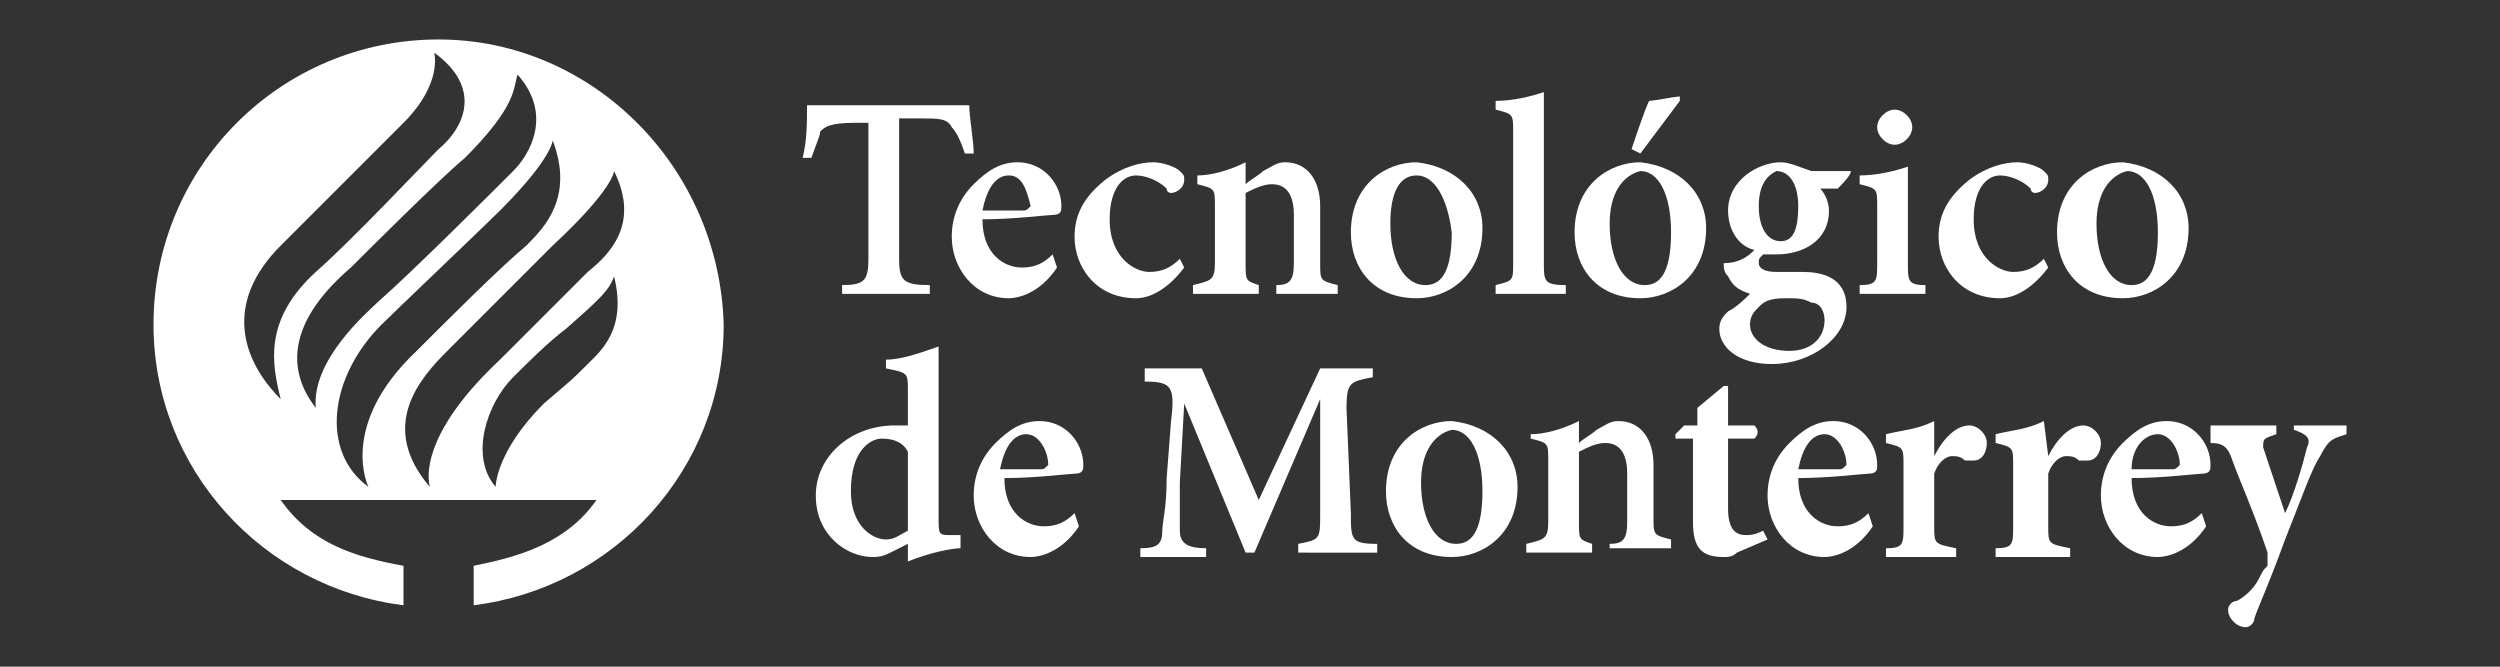
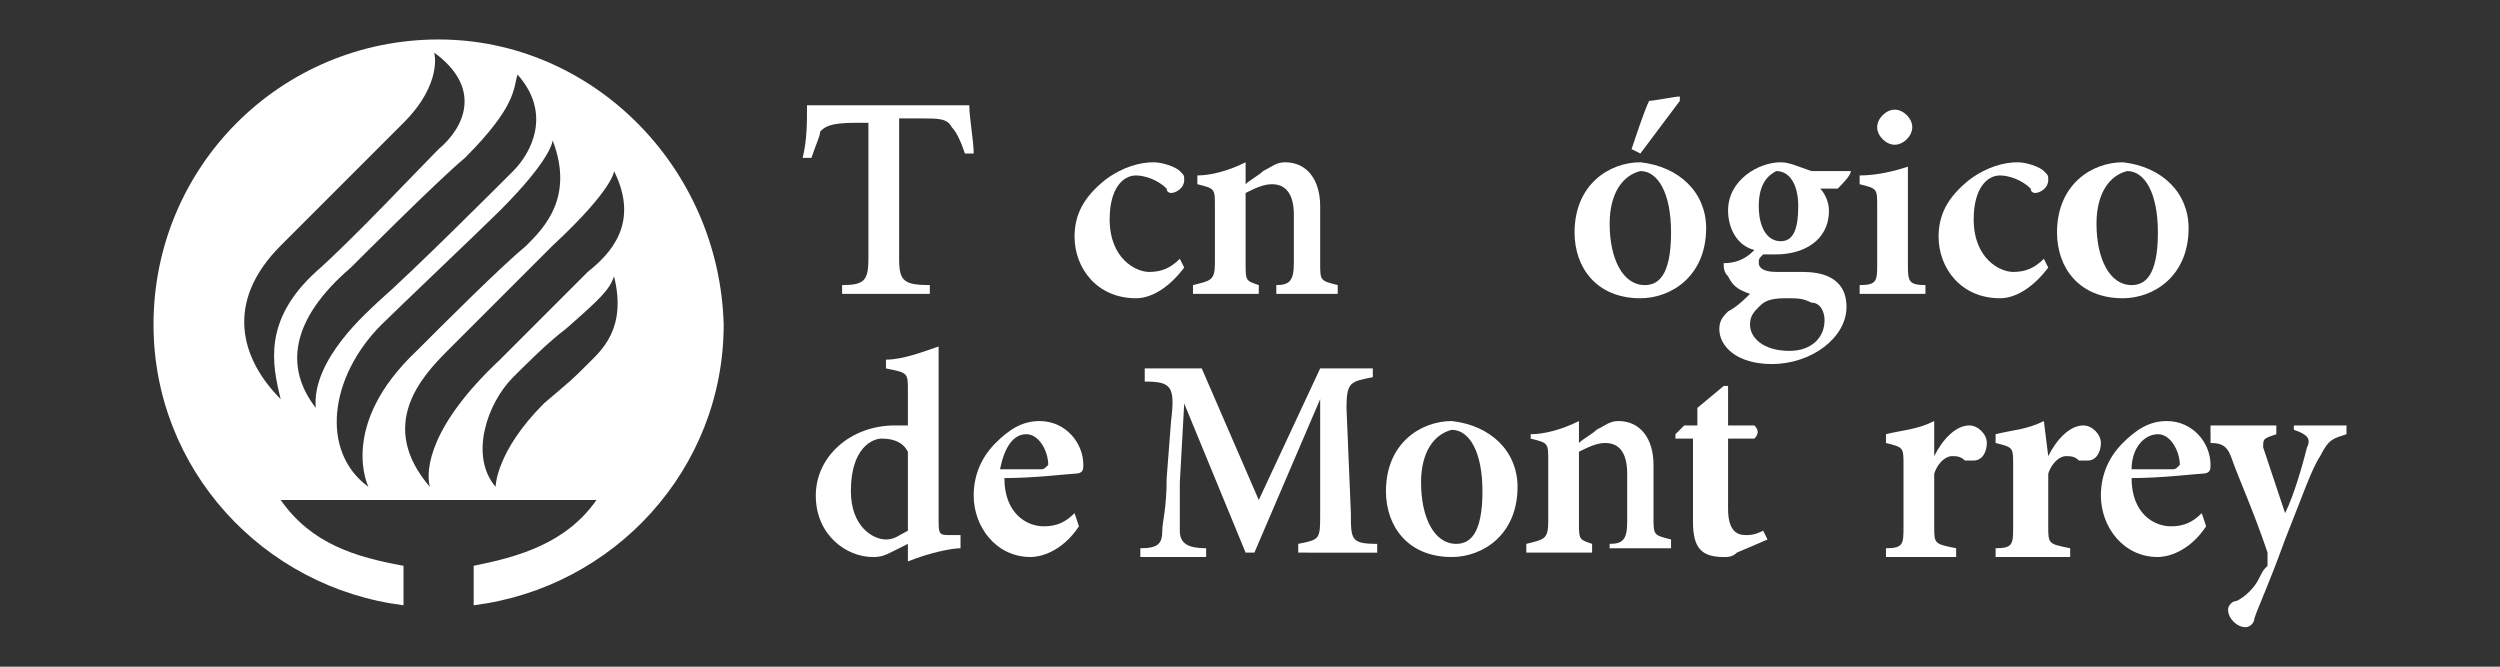
<svg xmlns="http://www.w3.org/2000/svg" version="1.1" id="Layer_1" x="0px" y="0px" viewBox="0 0 57 15.2" style="enable-background:new 0 0 57 15.2;" xml:space="preserve">
  <rect x="0" y="0" width="57" height="15.2" fill="#333333" stroke="none" />
  <style type="text/css">
	.st0{fill:#FFFFFF;}
</style>
  <g>
    <path class="st0" d="M18.4,2.4c0,0.4,0,0.8-0.1,1.2h0.2c0.1-0.3,0.2-0.5,0.2-0.6c0.1-0.1,0.2-0.2,0.8-0.2h0.3v3.1   c0,0.5-0.1,0.6-0.6,0.6v0.2h2V6.5c-0.6,0-0.7-0.1-0.7-0.6V2.7H21c0.4,0,0.6,0,0.7,0.2C21.8,3,21.9,3.2,22,3.5l0.2,0   c0-0.3-0.1-0.8-0.1-1.1H18.4z" />
-     <path class="st0" d="M24.1,6.1c-0.4,0.6-0.9,0.7-1.1,0.7c-0.8,0-1.3-0.7-1.3-1.4c0-0.5,0.2-0.9,0.5-1.2c0.3-0.3,0.6-0.5,1-0.5   c0.6,0,1,0.5,1,1c0,0.1,0,0.2-0.2,0.2c-0.1,0-0.9,0.1-1.6,0.1c0,0.8,0.5,1.1,0.9,1.1c0.3,0,0.5-0.1,0.7-0.3L24.1,6.1z M22.4,4.8   c0.3,0,0.6,0,0.9,0c0.1,0,0.1,0,0.2-0.1C23.4,4.3,23.3,4,23,4C22.7,4,22.5,4.3,22.4,4.8" />
    <path class="st0" d="M27,6.1c-0.3,0.4-0.7,0.7-1.1,0.7c-0.9,0-1.4-0.7-1.4-1.4c0-0.5,0.2-0.9,0.7-1.3c0.4-0.3,0.8-0.4,1.1-0.4   c0.2,0,0.5,0.1,0.6,0.2c0.1,0.1,0.1,0.1,0.1,0.2c0,0.2-0.2,0.3-0.3,0.3c0,0-0.1,0-0.1-0.1c-0.2-0.2-0.5-0.3-0.7-0.3   c-0.3,0-0.6,0.3-0.6,1c0,0.9,0.6,1.2,0.9,1.2c0.3,0,0.5-0.1,0.7-0.3L27,6.1z" />
    <path class="st0" d="M29.1,6.7V6.5c0.3,0,0.4-0.1,0.4-0.5V4.9c0-0.5-0.2-0.7-0.5-0.7c-0.2,0-0.4,0.1-0.6,0.2V6c0,0.4,0,0.4,0.3,0.5   v0.2h-1.5V6.5c0.4-0.1,0.5-0.1,0.5-0.5V4.7c0-0.4,0-0.4-0.4-0.5V4c0.3,0,0.7-0.1,1.1-0.3v0.5c0.1-0.1,0.3-0.2,0.4-0.3   c0.2-0.1,0.3-0.2,0.5-0.2c0.5,0,0.8,0.4,0.8,1V6c0,0.4,0,0.4,0.4,0.5v0.2H29.1z" />
-     <path class="st0" d="M33.8,5.2c0,1.1-0.8,1.6-1.5,1.6c-1,0-1.5-0.7-1.5-1.5c0-1.1,0.8-1.6,1.5-1.6C33.2,3.8,33.8,4.4,33.8,5.2    M31.7,5.1c0,0.8,0.3,1.4,0.8,1.4c0.3,0,0.6-0.2,0.6-1.2C33,4.5,32.7,4,32.3,4C31.9,4,31.7,4.4,31.7,5.1" />
-     <path class="st0" d="M34.1,6.7V6.5c0.4-0.1,0.4-0.1,0.4-0.5V3c0-0.4,0-0.4-0.4-0.5V2.3c0.4,0,0.8-0.1,1.1-0.2V6   c0,0.4,0,0.5,0.5,0.5v0.2H34.1z" />
    <path class="st0" d="M38.9,5.2c0,1.1-0.8,1.6-1.5,1.6c-1,0-1.5-0.7-1.5-1.5c0-1.1,0.8-1.6,1.5-1.6C38.3,3.8,38.9,4.4,38.9,5.2    M36.7,5.1c0,0.8,0.3,1.4,0.8,1.4c0.3,0,0.6-0.2,0.6-1.2c0-0.9-0.3-1.4-0.7-1.4C37,4,36.7,4.4,36.7,5.1 M37.2,3.4   c0.1-0.3,0.3-0.9,0.4-1.1c0.1,0,0.6-0.1,0.7-0.1l0,0.1l-0.9,1.2L37.2,3.4z" />
    <path class="st0" d="M42.2,3.9c0,0.1-0.2,0.3-0.3,0.4l-0.4,0c0.1,0.1,0.2,0.3,0.2,0.5c0,0.7-0.6,1-1.2,1c-0.1,0-0.2,0-0.3,0   c-0.1,0.1-0.1,0.1-0.1,0.2c0,0.1,0.1,0.2,0.4,0.2c0.2,0,0.4,0,0.6,0c0.4,0,1,0.1,1,0.8c0,0.7-0.8,1.3-1.7,1.3   c-0.8,0-1.2-0.4-1.2-0.8c0-0.2,0.1-0.3,0.2-0.4c0.2-0.1,0.4-0.3,0.5-0.4c-0.3-0.1-0.4-0.2-0.5-0.4c-0.1-0.1-0.1-0.2-0.1-0.3   C39.7,6,39.9,5.8,40,5.7c-0.4-0.1-0.6-0.5-0.6-0.9c0-0.7,0.7-1.1,1.2-1.1c0.2,0,0.4,0.1,0.7,0.2C41.6,3.9,42,3.9,42.2,3.9L42.2,3.9   z M40.1,7c-0.1,0.1-0.2,0.2-0.2,0.4c0,0.3,0.3,0.6,0.9,0.6c0.5,0,0.8-0.3,0.8-0.7c0-0.2-0.1-0.4-0.3-0.4c-0.2-0.1-0.3-0.1-0.6-0.1   C40.3,6.8,40.2,6.9,40.1,7 M40.1,4.7c0,0.5,0.2,0.8,0.5,0.8c0.3,0,0.4-0.3,0.4-0.8c0-0.5-0.2-0.8-0.5-0.8C40.3,4,40.1,4.2,40.1,4.7   " />
    <path class="st0" d="M42.4,6.7V6.5c0.4,0,0.4-0.1,0.4-0.5V4.7c0-0.4,0-0.4-0.4-0.5V4c0.4,0,0.8-0.1,1.1-0.2V6c0,0.4,0,0.5,0.4,0.5   v0.2H42.4z M42.8,2.9c0-0.2,0.2-0.4,0.4-0.4c0.2,0,0.4,0.2,0.4,0.4c0,0.2-0.2,0.4-0.4,0.4C43,3.3,42.8,3.1,42.8,2.9" />
    <path class="st0" d="M46.7,6.1c-0.3,0.4-0.7,0.7-1.1,0.7c-0.9,0-1.4-0.7-1.4-1.4c0-0.5,0.2-0.9,0.7-1.3c0.4-0.3,0.8-0.4,1.1-0.4   c0.2,0,0.5,0.1,0.6,0.2c0.1,0.1,0.1,0.1,0.1,0.2c0,0.2-0.2,0.3-0.3,0.3c0,0-0.1,0-0.1-0.1c-0.2-0.2-0.5-0.3-0.7-0.3   c-0.3,0-0.6,0.3-0.6,1c0,0.9,0.6,1.2,0.9,1.2c0.3,0,0.5-0.1,0.7-0.3L46.7,6.1z" />
    <path class="st0" d="M49.9,5.2c0,1.1-0.8,1.6-1.5,1.6c-1,0-1.5-0.7-1.5-1.5c0-1.1,0.8-1.6,1.5-1.6C49.3,3.8,49.9,4.4,49.9,5.2    M47.8,5.1c0,0.8,0.3,1.4,0.8,1.4c0.3,0,0.6-0.2,0.6-1.2c0-0.9-0.3-1.4-0.7-1.4C48.1,4,47.8,4.4,47.8,5.1" />
    <path class="st0" d="M21.9,12.5c-0.2,0-0.7,0.1-1.2,0.3v-0.4l-0.4,0.2c-0.2,0.1-0.3,0.1-0.4,0.1c-0.6,0-1.3-0.5-1.3-1.4   c0-0.9,0.8-1.6,1.8-1.6c0.1,0,0.2,0,0.3,0V8.9c0-0.4,0-0.4-0.5-0.5V8.2c0.4,0,0.9-0.2,1.2-0.3v3.9c0,0.4,0,0.4,0.3,0.4l0.2,0V12.5z    M20.7,10.3c-0.1-0.2-0.3-0.3-0.6-0.3c-0.2,0-0.7,0.2-0.7,1.2c0,0.8,0.5,1.1,0.8,1.1c0.2,0,0.3-0.1,0.5-0.2V10.3z" />
    <path class="st0" d="M24.6,12c-0.4,0.6-0.9,0.7-1.1,0.7c-0.8,0-1.3-0.7-1.3-1.4c0-0.5,0.2-0.9,0.5-1.2c0.3-0.3,0.6-0.5,1-0.5   c0.6,0,1,0.5,1,1c0,0.1,0,0.2-0.2,0.2c-0.1,0-0.9,0.1-1.6,0.1c0,0.8,0.5,1.1,0.9,1.1c0.3,0,0.5-0.1,0.7-0.3L24.6,12z M22.8,10.7   c0.3,0,0.6,0,0.9,0c0.1,0,0.1,0,0.2-0.1c0-0.3-0.2-0.7-0.5-0.7C23.1,9.9,22.9,10.2,22.8,10.7" />
    <path class="st0" d="M29.6,12.6v-0.2c0.5-0.1,0.5-0.1,0.5-0.7l0-2.6h0l-1.5,3.5h-0.2l-1.4-3.4h0l-0.1,1.8c0,0.5,0,0.8,0,1.1   c0,0.3,0.2,0.4,0.6,0.4v0.2H26v-0.2c0.4,0,0.5-0.1,0.5-0.4c0-0.2,0.1-0.5,0.1-1.2l0.1-1.3c0.1-0.8,0-0.9-0.6-0.9V8.4h1.3l1.3,3   l1.4-3h1.2v0.2c-0.5,0.1-0.6,0.1-0.6,0.7l0.1,2.4c0,0.6,0,0.7,0.6,0.7v0.2H29.6z" />
    <path class="st0" d="M34.6,11.1c0,1.1-0.8,1.6-1.5,1.6c-1,0-1.5-0.7-1.5-1.5c0-1.1,0.8-1.6,1.5-1.6C34,9.7,34.6,10.3,34.6,11.1    M32.4,11c0,0.8,0.3,1.4,0.8,1.4c0.3,0,0.6-0.2,0.6-1.2c0-0.9-0.3-1.4-0.7-1.4C32.7,9.9,32.4,10.3,32.4,11" />
    <path class="st0" d="M36.7,12.6v-0.2c0.3,0,0.4-0.1,0.4-0.5v-1.1c0-0.5-0.2-0.7-0.5-0.7c-0.2,0-0.4,0.1-0.6,0.2v1.6   c0,0.4,0,0.4,0.3,0.5v0.2h-1.5v-0.2c0.4-0.1,0.5-0.1,0.5-0.5v-1.4c0-0.4,0-0.4-0.4-0.5V9.9c0.3,0,0.7-0.1,1.1-0.3v0.5   c0.1-0.1,0.3-0.2,0.4-0.3c0.2-0.1,0.3-0.2,0.5-0.2c0.5,0,0.8,0.4,0.8,1v1.2c0,0.4,0,0.4,0.4,0.5v0.2H36.7z" />
    <path class="st0" d="M39.6,12.6c-0.1,0.1-0.2,0.1-0.3,0.1c-0.5,0-0.7-0.2-0.7-0.8V10h-0.4l0-0.1l0.2-0.2h0.3V9.3l0.6-0.5l0.1,0v0.9   H40c0.1,0.1,0.1,0.2,0,0.3h-0.6v1.6c0,0.5,0.2,0.6,0.4,0.6c0.1,0,0.2,0,0.4-0.1l0.1,0.2L39.6,12.6z" />
-     <path class="st0" d="M42.7,12c-0.4,0.6-0.9,0.7-1.1,0.7c-0.8,0-1.3-0.7-1.3-1.4c0-0.5,0.2-0.9,0.5-1.2c0.3-0.3,0.6-0.5,1-0.5   c0.6,0,1,0.5,1,1c0,0.1,0,0.2-0.2,0.2c-0.1,0-0.9,0.1-1.6,0.1c0,0.8,0.5,1.1,0.9,1.1c0.3,0,0.5-0.1,0.7-0.3L42.7,12z M41,10.7   c0.3,0,0.6,0,0.9,0c0.1,0,0.1,0,0.2-0.1c0-0.3-0.2-0.7-0.5-0.7C41.3,9.9,41.1,10.2,41,10.7" />
    <path class="st0" d="M44.1,10.4c0.2-0.4,0.5-0.7,0.8-0.7c0.2,0,0.4,0.2,0.4,0.4c0,0.2-0.1,0.4-0.3,0.4c-0.1,0-0.2,0-0.2,0   c-0.1-0.1-0.2-0.1-0.3-0.1c-0.1,0-0.3,0.1-0.4,0.4v1.2c0,0.4,0,0.4,0.5,0.5v0.2H43v-0.2c0.4,0,0.4-0.1,0.4-0.5v-1.4   c0-0.4,0-0.4-0.4-0.5V9.9c0.4-0.1,0.7-0.1,1.1-0.3L44.1,10.4L44.1,10.4z" />
    <path class="st0" d="M46.7,10.4c0.2-0.4,0.5-0.7,0.8-0.7c0.2,0,0.4,0.2,0.4,0.4c0,0.2-0.1,0.4-0.3,0.4c-0.1,0-0.2,0-0.2,0   c-0.1-0.1-0.2-0.1-0.3-0.1c-0.1,0-0.3,0.1-0.4,0.4v1.2c0,0.4,0,0.4,0.5,0.5v0.2h-1.7v-0.2c0.4,0,0.4-0.1,0.4-0.5v-1.4   c0-0.4,0-0.4-0.4-0.5V9.9c0.4-0.1,0.7-0.1,1.1-0.3L46.7,10.4L46.7,10.4z" />
    <path class="st0" d="M50.3,12c-0.4,0.6-0.9,0.7-1.1,0.7c-0.8,0-1.3-0.7-1.3-1.4c0-0.5,0.2-0.9,0.5-1.2c0.3-0.3,0.6-0.5,1-0.5   c0.6,0,1,0.5,1,1c0,0.1,0,0.2-0.2,0.2c-0.1,0-0.9,0.1-1.6,0.1c0,0.8,0.5,1.1,0.9,1.1c0.3,0,0.5-0.1,0.7-0.3L50.3,12z M48.6,10.7   c0.3,0,0.6,0,0.9,0c0.1,0,0.1,0,0.2-0.1c0-0.3-0.2-0.7-0.5-0.7C48.9,9.9,48.6,10.2,48.6,10.7" />
    <path class="st0" d="M53.5,9.9c-0.3,0.1-0.4,0.1-0.6,0.5c-0.2,0.3-0.4,0.9-0.8,1.9c-0.4,1.1-0.6,1.5-0.7,1.8c0,0.1-0.1,0.2-0.2,0.2   c-0.2,0-0.4-0.2-0.4-0.4c0-0.1,0.1-0.2,0.2-0.2c0.2-0.1,0.4-0.3,0.5-0.5c0.1-0.2,0.1-0.2,0.2-0.3c0-0.1,0-0.2,0-0.3   c-0.3-0.9-0.7-1.8-0.8-2.1c-0.1-0.3-0.2-0.4-0.5-0.4V9.7h1.5v0.2c-0.3,0.1-0.3,0.1-0.3,0.3l0.5,1.5c0.2-0.4,0.4-1.1,0.5-1.5   c0.1-0.2,0-0.3-0.3-0.4V9.7h1.2V9.9z" />
    <path class="st0" d="M10,0.9c-3.6,0-6.5,2.9-6.5,6.5c0,3.3,2.5,6,5.7,6.4v-0.9c-1.1-0.2-2.1-0.5-2.8-1.5H10h3.6   c-0.7,1-1.8,1.3-2.8,1.5v0.9c3.2-0.4,5.7-3.1,5.7-6.4C16.4,3.8,13.5,0.9,10,0.9 M6.4,5.6c0.3-0.3,2.4-2.4,2.8-2.8   c0.9-0.9,0.7-1.6,0.7-1.6C11,2,10.6,2.9,10,3.4C9.6,3.8,8,5.5,7.2,6.2C6,7.3,6.2,8.3,6.4,9.1C5.5,8.2,5.1,6.9,6.4,5.6 M8,6.1   c0.3-0.3,2-2,2.6-2.5c1.2-1.2,1.1-1.6,1.2-1.9c0.8,0.9,0.3,1.8-0.1,2.2c-0.4,0.4-2.3,2.3-3.1,3C8.4,7.1,7.1,8.2,7.2,9.3   C6.5,8.4,6.6,7.3,8,6.1 M8.7,7.4C9,7.1,11,5.2,11.4,4.8c1.2-1.2,1.2-1.6,1.2-1.6c0.5,1.3-0.2,2-0.6,2.4C11.4,6.1,10.2,7.3,9.5,8   c-1.8,1.7-1.1,3.1-1.1,3.1C7.3,10.3,7.5,8.6,8.7,7.4 M13.4,8.3c-0.4,0.4-0.3,0.3-1,0.9c-1.1,1.1-1.1,1.9-1.1,1.9   c-0.6-0.7-0.2-1.9,0.4-2.5c0.3-0.3,0.8-0.8,1.2-1.1c0.8-0.7,1-0.9,1.1-1.2C14.3,7.5,13.7,8,13.4,8.3 M13.4,6.2   c-0.4,0.4-1.3,1.3-2,2c-1.6,1.5-1.7,2.5-1.6,2.9C8.6,9.7,9.6,8.6,10.2,8c0.3-0.3,2-2,2.4-2.4C14,4.3,14,3.9,14,3.9   C14.6,5.1,13.9,5.8,13.4,6.2" />
  </g>
</svg>